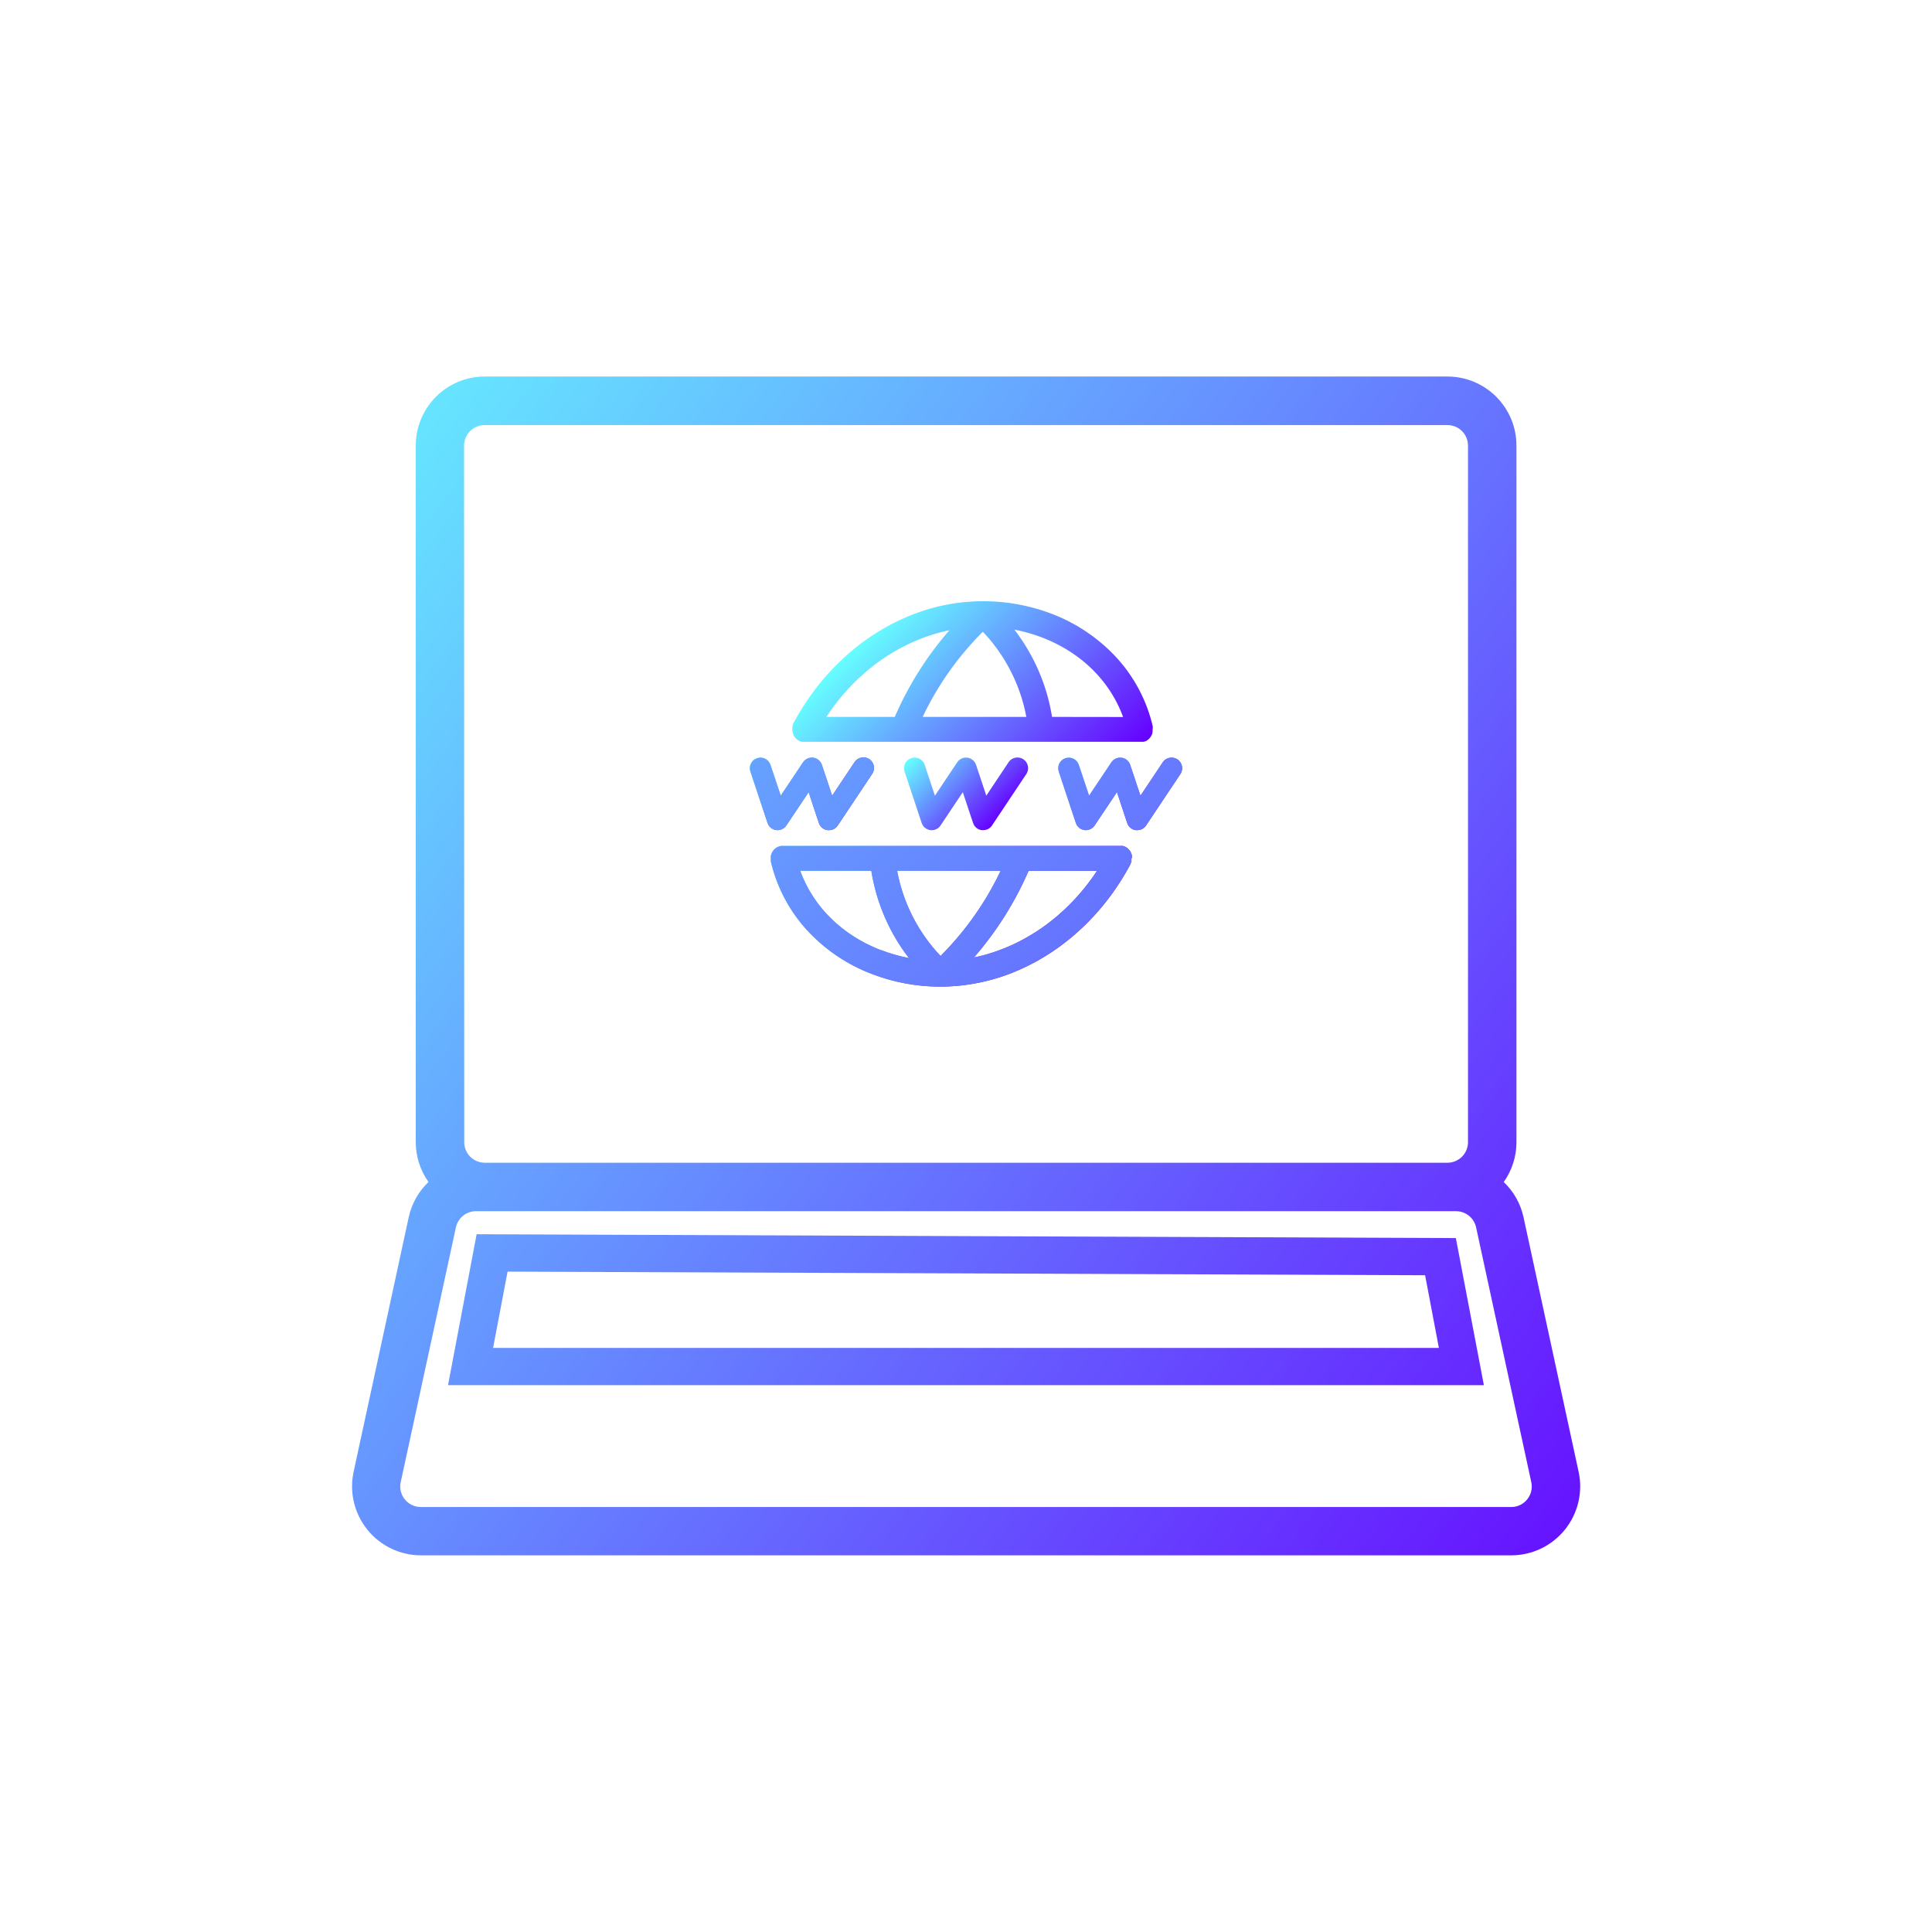
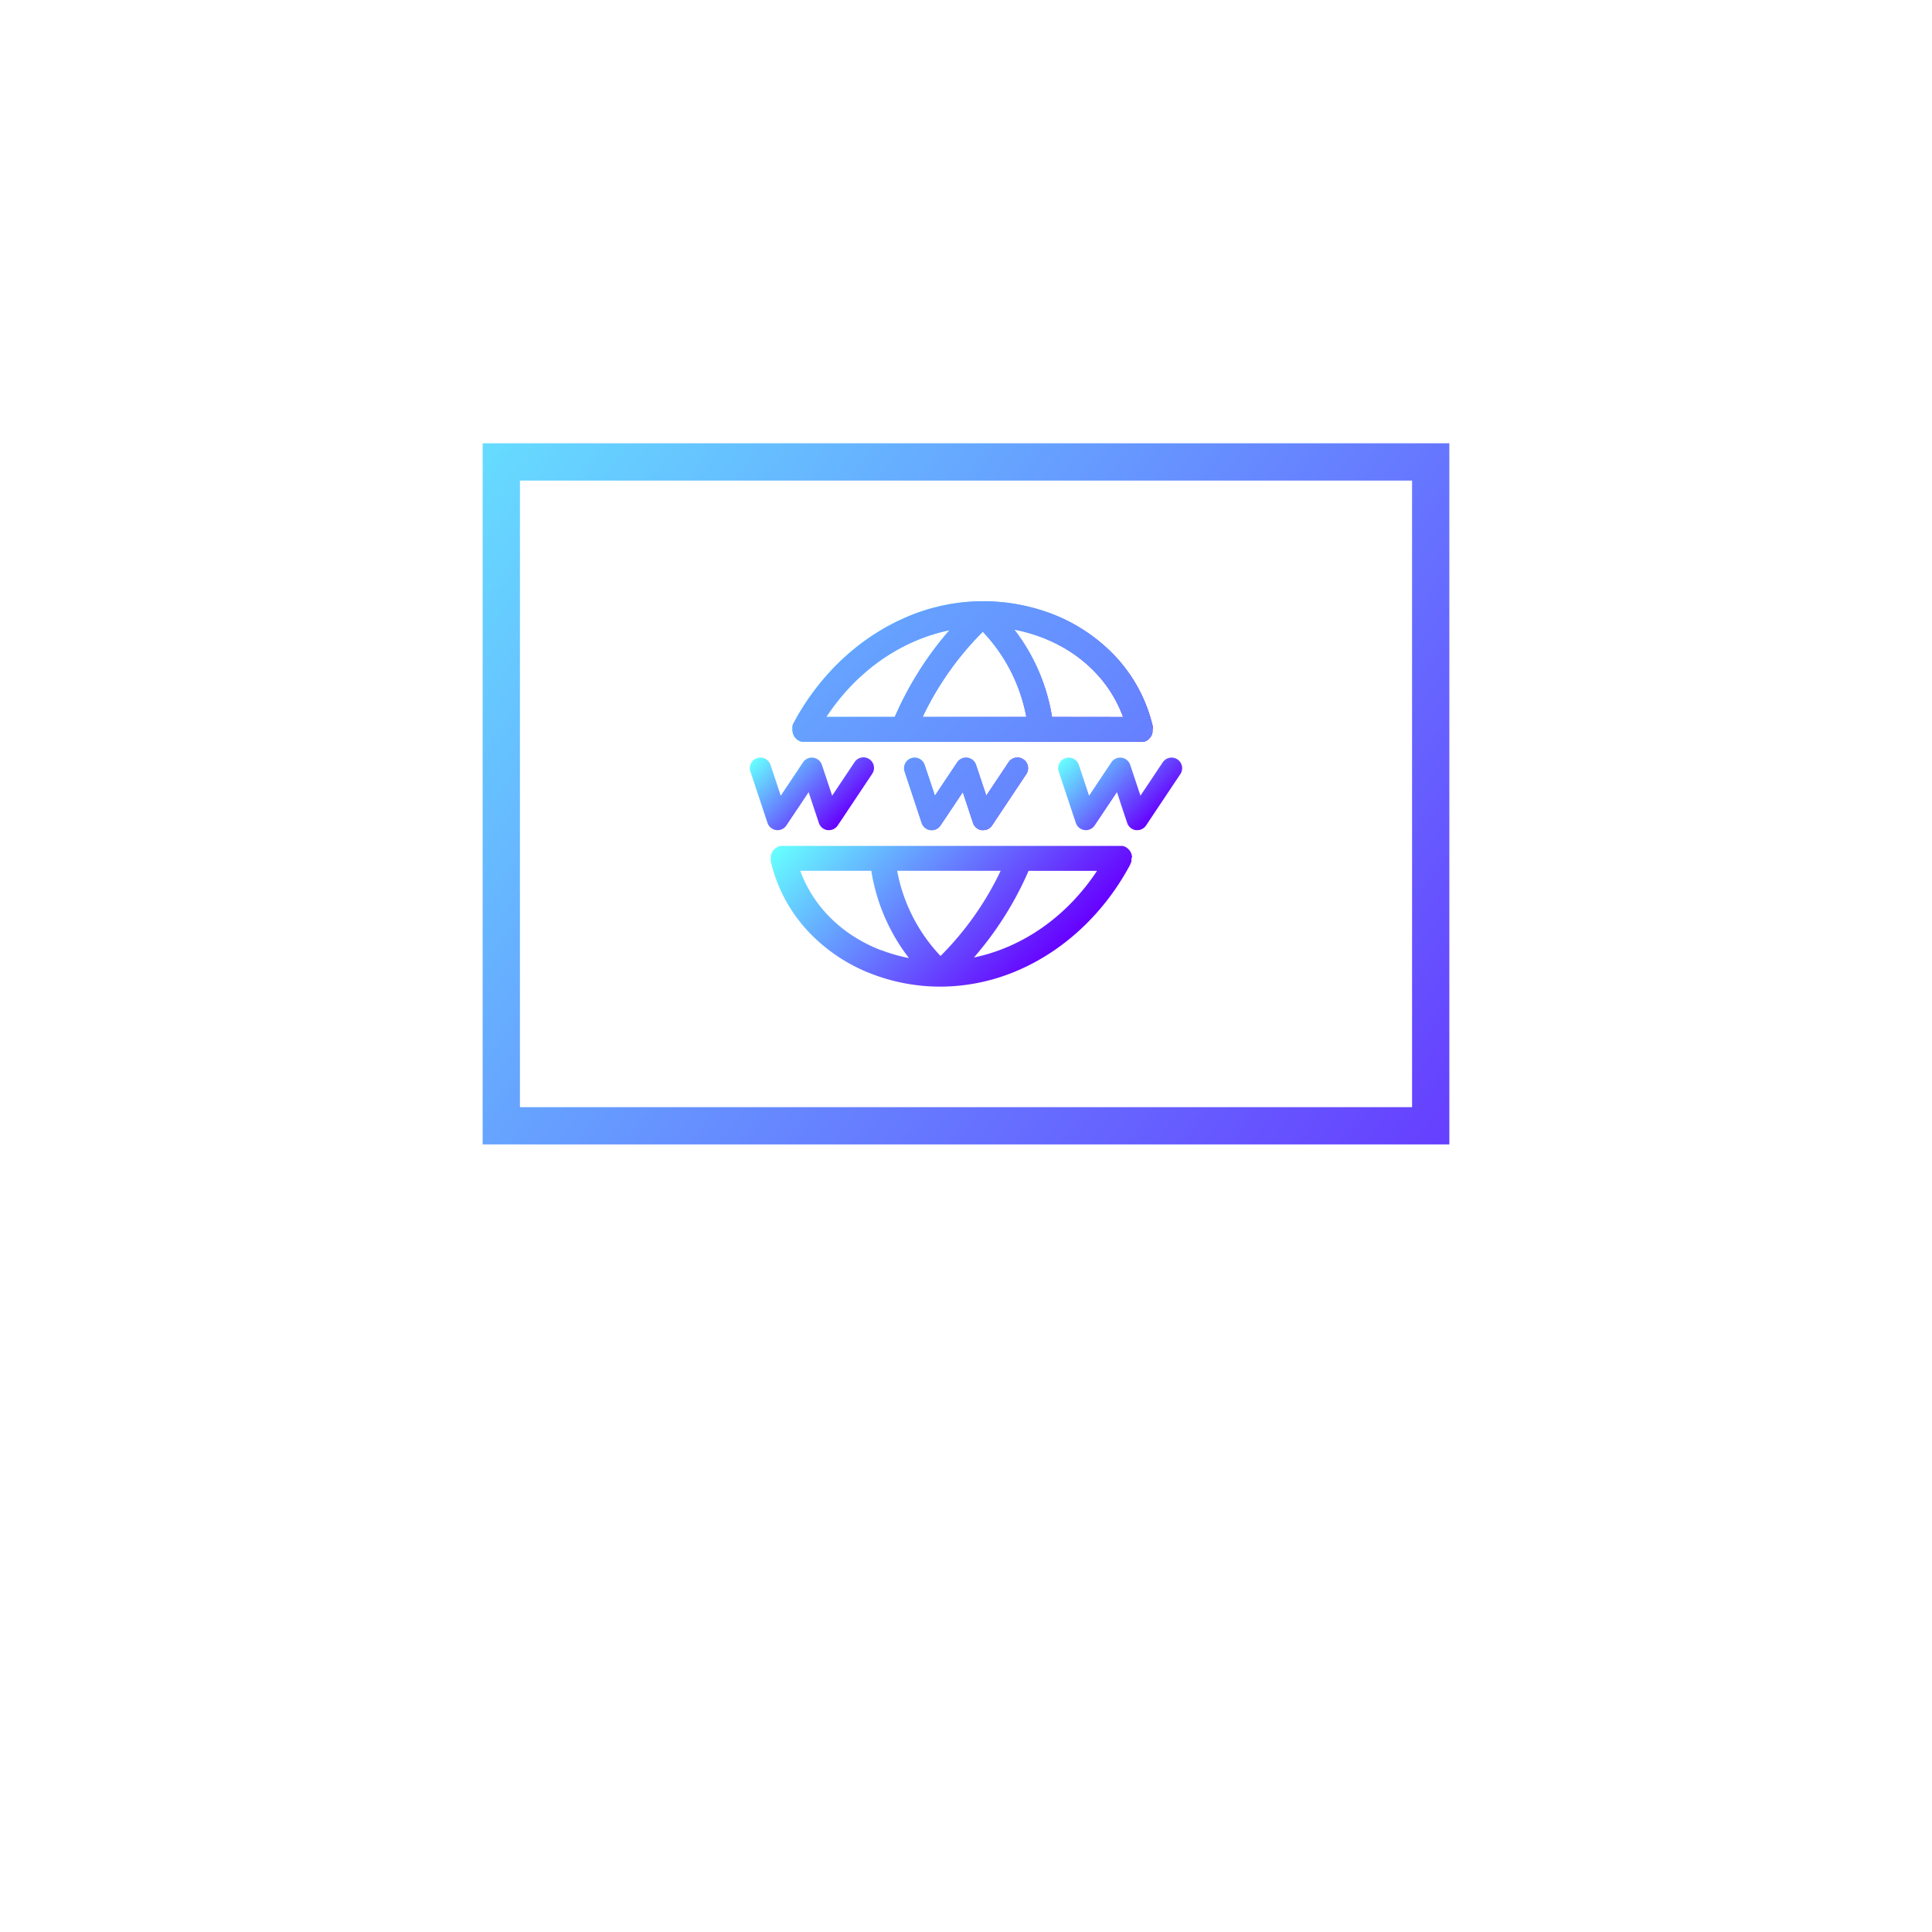
<svg xmlns="http://www.w3.org/2000/svg" xmlns:xlink="http://www.w3.org/1999/xlink" viewBox="0 0 608.03 608.03">
  <defs>
    <linearGradient id="Dégradé_sans_nom_54" x1="267.73" y1="243.17" x2="328.59" y2="304.03" gradientUnits="userSpaceOnUse">
      <stop offset="0" stop-color="#6ff" />
      <stop offset="1" stop-color="#60f" />
    </linearGradient>
    <linearGradient id="Dégradé_sans_nom_54-2" x1="276.74" y1="195.65" x2="337.59" y2="256.51" xlink:href="#Dégradé_sans_nom_54" />
    <linearGradient id="Dégradé_sans_nom_54-3" x1="242.36" y1="234.01" x2="265.93" y2="257.58" xlink:href="#Dégradé_sans_nom_54" />
    <linearGradient id="Dégradé_sans_nom_54-4" x1="290.87" y1="234.01" x2="314.45" y2="257.58" xlink:href="#Dégradé_sans_nom_54" />
    <linearGradient id="Dégradé_sans_nom_54-5" x1="339.39" y1="234.01" x2="362.97" y2="257.58" xlink:href="#Dégradé_sans_nom_54" />
    <clipPath id="clip-path">
      <path id="SVGID" d="M496.82,463.23,479.46,383a21.66,21.66,0,0,0-6.21-11,21.61,21.61,0,0,0,4-12.51V140.2a21.72,21.72,0,0,0-21.7-21.7h-303a21.71,21.71,0,0,0-21.7,21.7V359.48a21.67,21.67,0,0,0,4,12.51,21.64,21.64,0,0,0-6.2,11l-17.36,80.2a21.71,21.71,0,0,0,21.21,26.3H475.61a21.71,21.71,0,0,0,21.21-26.3Zm-350.77-323a6.45,6.45,0,0,1,6.45-6.45h303A6.45,6.45,0,0,1,462,140.2V359.48a6.47,6.47,0,0,1-6.45,6.45h-303a6.46,6.46,0,0,1-6.45-6.45ZM480.63,471.88a6.37,6.37,0,0,1-5,2.4H132.42a6.46,6.46,0,0,1-6.31-7.82l17.37-80.19a6.46,6.46,0,0,1,6.3-5.09H458.25a6.46,6.46,0,0,1,6.3,5.09l17.37,80.19A6.38,6.38,0,0,1,480.63,471.88Z" style="fill:none" />
    </clipPath>
    <linearGradient id="Dégradé_sans_nom_16" x1="112.28" y1="-60.14" x2="597.83" y2="306.46" gradientTransform="translate(-51.04 180.85)" xlink:href="#Dégradé_sans_nom_54" />
    <clipPath id="clip-path-2">
      <path id="SVGID-2" data-name="SVGID" d="M151.9,139.51V360.17H456.13V139.51ZM444.4,348.44H163.63V151.24H444.4Z" style="fill:none" />
    </clipPath>
    <clipPath id="clip-path-3">
-       <path id="SVGID-3" data-name="SVGID" d="M467,435.94H141l9-47.51,308.18,1.21ZM155.18,424.21H452.84l-4.34-22.87L159.74,400.2Z" style="fill:none" />
-     </clipPath>
+       </clipPath>
    <clipPath id="clip-path-4">
      <path id="SVGID-4" data-name="SVGID" d="M356.26,269.83a.57.57,0,0,0,0-.13,1.23,1.23,0,0,0,0-.2,4,4,0,0,0-.1-.5c0-.08-.05-.17-.08-.25l-.09-.25h0l-.12-.24-.12-.24-.15-.22c0-.07-.09-.13-.13-.19a3.72,3.72,0,0,0-.43-.46l-.13-.13-.22-.17-.14-.1,0,0-.14-.09c-.12-.07-.24-.14-.37-.2l-.13-.06-.06,0-.14-.06-.38-.12-.19,0h0l-.19,0-.2,0-.2,0H246.11l-.21,0-.15,0a3.93,3.93,0,0,0-.67.19,1.39,1.39,0,0,0-.28.12l-.06,0-.14.08a1,1,0,0,0-.17.1l-.16.1a3.91,3.91,0,0,0-.69.59l-.1.11,0,0-.1.12a4.3,4.3,0,0,0-.55.93.88.88,0,0,0-.05.15,3.54,3.54,0,0,0-.21.79l0,.28v0a2.91,2.91,0,0,0,0,.3v.28a.13.13,0,0,1,0,.06l0,.26s0,.09,0,.13l0,.13,0,.13a48.31,48.31,0,0,0,11.29,21.53,53.7,53.7,0,0,0,20.49,13.91,60.29,60.29,0,0,0,21.51,4,61.87,61.87,0,0,0,24.86-5.27c14.54-6.36,27-18.15,35-33.18a.36.36,0,0,1,0-.09l.11-.22c0-.08.07-.16.1-.23s.05-.16.08-.24a2,2,0,0,1,.07-.23c0-.08,0-.15,0-.22a0,0,0,0,0,0,0l0-.21v0a1.5,1.5,0,0,0,0-.22h0a1.62,1.62,0,0,0,0-.22h0A1.77,1.77,0,0,0,356.26,269.83Zm-41.34,4.22A96.17,96.17,0,0,1,296,300.86a53,53,0,0,1-13.65-26.81Zm-37.64,25c-12.26-4.74-21.3-13.69-25.43-25h22.36a60.42,60.42,0,0,0,11.85,27.47A51.91,51.91,0,0,1,277.28,299Zm29.21,2.31a105.72,105.72,0,0,0,17.22-27.29h21.54C335.63,288.65,321.57,298.23,306.49,301.34Z" style="fill:url(#Dégradé_sans_nom_54)" />
    </clipPath>
    <linearGradient id="Dégradé_sans_nom_54-7" x1="86.83" y1="72.37" x2="521.2" y2="506.74" xlink:href="#Dégradé_sans_nom_54" />
    <clipPath id="clip-path-5">
      <path id="SVGID-5" data-name="SVGID" d="M362.79,229.13l0-.17a1.85,1.85,0,0,0,0-.23.74.74,0,0,0,0-.14,48.29,48.29,0,0,0-11.27-21.49,53.94,53.94,0,0,0-20.5-13.92,60.83,60.83,0,0,0-46.37,1.3c-14.55,6.37-27,18.17-35,33.24a1.74,1.74,0,0,0-.1.19l-.06.13,0,.07s0,.09,0,.13a2.78,2.78,0,0,0-.12.38,1.62,1.62,0,0,0,0,.19h0l0,.2a1428538195731.86,1428538195731.86,0,0,1,0,.4c0,.06,0,.13,0,.2a4.17,4.17,0,0,0,.16,1.11l.06.19s0,0,0,0a.52.52,0,0,0,.06.16c0,.09.07.17.11.26s.05.09.07.14l0,.07a.75.75,0,0,0,.07.12c.07.11.14.23.22.34l.12.14a3.82,3.82,0,0,0,.34.36l.11.1.09.08.23.18.18.11h0l.22.13h0l.22.11h0l.2.08a4,4,0,0,0,.49.16l.18,0,.15,0h0l.18,0,.21,0h106a3.91,3.91,0,0,0,.49,0l.17,0,.23,0a4.13,4.13,0,0,0,.5-.15,3.35,3.35,0,0,0,.47-.21l.15-.08L361,233l.14-.09a4.15,4.15,0,0,0,.51-.43l.22-.24.11-.13.09-.12s0,0,0,0a.83.83,0,0,0,.08-.12,2.61,2.61,0,0,0,.17-.28.54.54,0,0,0,.07-.13,3.73,3.73,0,0,0,.16-.35c0-.09.07-.19.1-.28s0-.11,0-.17a3,3,0,0,0,.07-.32s0-.08,0-.12,0-.1,0-.15a1.34,1.34,0,0,0,0-.2,1.34,1.34,0,0,0,0-.2h0A4,4,0,0,0,362.79,229.13Zm-64-30.79a105.47,105.47,0,0,0-17.19,27.28H260.07C269.69,211,283.74,201.45,298.82,198.34Zm-8.41,27.28a95.94,95.94,0,0,1,18.93-26.8A53.06,53.06,0,0,1,323,225.62Zm40.71,0a60.64,60.64,0,0,0-11.86-27.47,52.62,52.62,0,0,1,8.78,2.5c12.27,4.74,21.31,13.69,25.44,25Z" style="fill:url(#Dégradé_sans_nom_54-2)" />
    </clipPath>
    <clipPath id="clip-path-6">
      <path id="SVGID-6" data-name="SVGID" d="M260.88,261.26a3.25,3.25,0,0,1-.44,0,3.33,3.33,0,0,1-2.72-2.25c-.91-2.7-1.8-5.4-2.7-8.1l-.53-1.61-1.65,2.48-5.36,8a3.33,3.33,0,0,1-5.93-.79c-.91-2.7-1.8-5.4-2.7-8.1s-1.78-5.38-2.69-8.07a3.33,3.33,0,1,1,6.32-2.11c.91,2.69,1.8,5.38,2.69,8.08l.54,1.63c.53-.79,1.06-1.58,1.58-2.37q2.73-4.06,5.43-8.13a3.33,3.33,0,0,1,5.94.79c.9,2.69,1.79,5.38,2.69,8.08l.54,1.63,1.6-2.4,5.41-8.1a3.33,3.33,0,1,1,5.54,3.69q-2.7,4.05-5.41,8.11l-5.38,8.06A3.32,3.32,0,0,1,260.88,261.26Z" style="fill:url(#Dégradé_sans_nom_54-3)" />
    </clipPath>
    <clipPath id="clip-path-7">
      <path id="SVGID-7" data-name="SVGID" d="M309.4,261.26a3.15,3.15,0,0,1-.44,0,3.33,3.33,0,0,1-2.72-2.25c-.91-2.7-1.8-5.4-2.7-8.1-.18-.54-.36-1.07-.53-1.61l-1.66,2.48-5.35,8a3.33,3.33,0,0,1-5.94-.79q-1.35-4.05-2.69-8.1l-2.69-8.07A3.33,3.33,0,1,1,291,240.7q1.35,4,2.69,8.08l.54,1.63,1.58-2.37c1.81-2.71,3.63-5.42,5.43-8.13a3.33,3.33,0,0,1,5.93.79c.91,2.69,1.8,5.38,2.69,8.08l.54,1.63L312,248c1.8-2.7,3.61-5.4,5.4-8.1A3.33,3.33,0,1,1,323,243.6l-5.41,8.11-5.38,8.06A3.32,3.32,0,0,1,309.4,261.26Z" style="fill:url(#Dégradé_sans_nom_54-4)" />
    </clipPath>
    <clipPath id="clip-path-8">
-       <path id="SVGID-8" data-name="SVGID" d="M357.91,261.26l-.44,0a3.34,3.34,0,0,1-2.72-2.25q-1.35-4-2.68-8.07c-.18-.55-.37-1.09-.55-1.64l-1.65,2.48-5.36,8a3.33,3.33,0,0,1-5.93-.79l-2.7-8.1q-1.33-4-2.68-8.07a3.33,3.33,0,1,1,6.32-2.11c.9,2.69,1.79,5.38,2.69,8.08l.54,1.63,1.58-2.37,5.43-8.13a3.33,3.33,0,0,1,5.93.78c.91,2.71,1.8,5.42,2.7,8.12.18.53.36,1.07.53,1.6l1.6-2.4,5.41-8.1a3.33,3.33,0,0,1,5.55,3.69l-5.42,8.11c-1.79,2.69-3.59,5.37-5.37,8.06A3.34,3.34,0,0,1,357.91,261.26Z" style="fill:url(#Dégradé_sans_nom_54-5)" />
-     </clipPath>
+       </clipPath>
  </defs>
  <g id="Icons_services" data-name="Icons services">
    <g id="Site_web" data-name="Site web">
      <g style="clip-path:url(#clip-path)">
-         <rect x="86.83" y="86.82" width="434.37" height="434.37" style="fill:url(#Dégradé_sans_nom_16)" />
-       </g>
+         </g>
      <g style="clip-path:url(#clip-path-2)">
        <rect x="86.83" y="86.82" width="434.37" height="434.37" style="fill:url(#Dégradé_sans_nom_16)" />
      </g>
      <g style="clip-path:url(#clip-path-3)">
        <rect x="86.83" y="86.82" width="434.37" height="434.37" style="fill:url(#Dégradé_sans_nom_16)" />
      </g>
      <g id="Web">
        <path id="SVGID-9" data-name="SVGID" d="M356.26,269.83a.57.57,0,0,0,0-.13,1.23,1.23,0,0,0,0-.2,4,4,0,0,0-.1-.5c0-.08-.05-.17-.08-.25l-.09-.25h0l-.12-.24-.12-.24-.15-.22c0-.07-.09-.13-.13-.19a3.72,3.72,0,0,0-.43-.46l-.13-.13-.22-.17-.14-.1,0,0-.14-.09c-.12-.07-.24-.14-.37-.2l-.13-.06-.06,0-.14-.06-.38-.12-.19,0h0l-.19,0-.2,0-.2,0H246.11l-.21,0-.15,0a3.93,3.93,0,0,0-.67.19,1.39,1.39,0,0,0-.28.12l-.06,0-.14.08a1,1,0,0,0-.17.1l-.16.1a3.91,3.91,0,0,0-.69.59l-.1.11,0,0-.1.12a4.3,4.3,0,0,0-.55.93.88.88,0,0,0-.05.15,3.54,3.54,0,0,0-.21.79l0,.28v0a2.91,2.91,0,0,0,0,.3v.28a.13.13,0,0,1,0,.06l0,.26s0,.09,0,.13l0,.13,0,.13a48.31,48.31,0,0,0,11.29,21.53,53.7,53.7,0,0,0,20.49,13.91,60.29,60.29,0,0,0,21.51,4,61.87,61.87,0,0,0,24.86-5.27c14.54-6.36,27-18.15,35-33.18a.36.36,0,0,1,0-.09l.11-.22c0-.08.07-.16.1-.23s.05-.16.08-.24a2,2,0,0,1,.07-.23c0-.08,0-.15,0-.22a0,0,0,0,0,0,0l0-.21v0a1.5,1.5,0,0,0,0-.22h0a1.62,1.62,0,0,0,0-.22h0A1.77,1.77,0,0,0,356.26,269.83Zm-41.34,4.22A96.17,96.17,0,0,1,296,300.86a53,53,0,0,1-13.65-26.81Zm-37.64,25c-12.26-4.74-21.3-13.69-25.43-25h22.36a60.42,60.42,0,0,0,11.85,27.47A51.91,51.91,0,0,1,277.28,299Zm29.21,2.31a105.72,105.72,0,0,0,17.22-27.29h21.54C335.63,288.65,321.57,298.23,306.49,301.34Z" style="fill:url(#Dégradé_sans_nom_54)" />
        <g style="clip-path:url(#clip-path-4)">
-           <rect x="86.83" y="72.37" width="434.37" height="434.37" style="fill:url(#Dégradé_sans_nom_54-7)" />
-         </g>
+           </g>
        <path id="SVGID-10" data-name="SVGID" d="M362.79,229.13l0-.17a1.85,1.85,0,0,0,0-.23.74.74,0,0,0,0-.14,48.29,48.29,0,0,0-11.27-21.49,53.94,53.94,0,0,0-20.5-13.92,60.83,60.83,0,0,0-46.37,1.3c-14.55,6.37-27,18.17-35,33.24a1.74,1.74,0,0,0-.1.19l-.06.13,0,.07s0,.09,0,.13a2.78,2.78,0,0,0-.12.38,1.62,1.62,0,0,0,0,.19h0l0,.2a1428538195731.86,1428538195731.86,0,0,1,0,.4c0,.06,0,.13,0,.2a4.17,4.17,0,0,0,.16,1.11l.06.19s0,0,0,0a.52.52,0,0,0,.06.16c0,.09.07.17.11.26s.05.09.07.14l0,.07a.75.75,0,0,0,.07.12c.07.11.14.23.22.34l.12.14a3.82,3.82,0,0,0,.34.36l.11.1.09.08.23.18.18.11h0l.22.13h0l.22.11h0l.2.08a4,4,0,0,0,.49.16l.18,0,.15,0h0l.18,0,.21,0h106a3.91,3.91,0,0,0,.49,0l.17,0,.23,0a4.13,4.13,0,0,0,.5-.15,3.35,3.35,0,0,0,.47-.21l.15-.08L361,233l.14-.09a4.15,4.15,0,0,0,.51-.43l.22-.24.11-.13.09-.12s0,0,0,0a.83.83,0,0,0,.08-.12,2.61,2.61,0,0,0,.17-.28.54.54,0,0,0,.07-.13,3.73,3.73,0,0,0,.16-.35c0-.09.07-.19.1-.28s0-.11,0-.17a3,3,0,0,0,.07-.32s0-.08,0-.12,0-.1,0-.15a1.34,1.34,0,0,0,0-.2,1.34,1.34,0,0,0,0-.2h0A4,4,0,0,0,362.79,229.13Zm-64-30.79a105.47,105.47,0,0,0-17.19,27.28H260.07C269.69,211,283.74,201.45,298.82,198.34Zm-8.41,27.28a95.94,95.94,0,0,1,18.93-26.8A53.06,53.06,0,0,1,323,225.62Zm40.71,0a60.64,60.64,0,0,0-11.86-27.47,52.62,52.62,0,0,1,8.78,2.5c12.27,4.74,21.31,13.69,25.44,25Z" style="fill:url(#Dégradé_sans_nom_54-2)" />
        <g style="clip-path:url(#clip-path-5)">
          <rect x="86.83" y="72.37" width="434.37" height="434.37" style="fill:url(#Dégradé_sans_nom_54-7)" />
        </g>
        <path id="SVGID-11" data-name="SVGID" d="M260.88,261.26a3.25,3.25,0,0,1-.44,0,3.33,3.33,0,0,1-2.72-2.25c-.91-2.7-1.8-5.4-2.7-8.1l-.53-1.61-1.65,2.48-5.36,8a3.33,3.33,0,0,1-5.93-.79c-.91-2.7-1.8-5.4-2.7-8.1s-1.78-5.38-2.69-8.07a3.33,3.33,0,1,1,6.32-2.11c.91,2.69,1.8,5.38,2.69,8.08l.54,1.63c.53-.79,1.06-1.58,1.58-2.37q2.73-4.06,5.43-8.13a3.33,3.33,0,0,1,5.94.79c.9,2.69,1.79,5.38,2.69,8.08l.54,1.63,1.6-2.4,5.41-8.1a3.33,3.33,0,1,1,5.54,3.69q-2.7,4.05-5.41,8.11l-5.38,8.06A3.32,3.32,0,0,1,260.88,261.26Z" style="fill:url(#Dégradé_sans_nom_54-3)" />
        <g style="clip-path:url(#clip-path-6)">
          <rect x="86.83" y="72.37" width="434.37" height="434.37" style="fill:url(#Dégradé_sans_nom_54-7)" />
        </g>
        <path id="SVGID-12" data-name="SVGID" d="M309.4,261.26a3.15,3.15,0,0,1-.44,0,3.33,3.33,0,0,1-2.72-2.25c-.91-2.7-1.8-5.4-2.7-8.1-.18-.54-.36-1.07-.53-1.61l-1.66,2.48-5.35,8a3.33,3.33,0,0,1-5.94-.79q-1.35-4.05-2.69-8.1l-2.69-8.07A3.33,3.33,0,1,1,291,240.7q1.35,4,2.69,8.08l.54,1.63,1.58-2.37c1.81-2.71,3.63-5.42,5.43-8.13a3.33,3.33,0,0,1,5.93.79c.91,2.69,1.8,5.38,2.69,8.08l.54,1.63L312,248c1.8-2.7,3.61-5.4,5.4-8.1A3.33,3.33,0,1,1,323,243.6l-5.41,8.11-5.38,8.06A3.32,3.32,0,0,1,309.4,261.26Z" style="fill:url(#Dégradé_sans_nom_54-4)" />
        <g style="clip-path:url(#clip-path-7)">
          <rect x="86.83" y="72.37" width="434.37" height="434.37" style="fill:url(#Dégradé_sans_nom_54-7)" />
        </g>
        <path id="SVGID-13" data-name="SVGID" d="M357.91,261.26l-.44,0a3.34,3.34,0,0,1-2.72-2.25q-1.35-4-2.68-8.07c-.18-.55-.37-1.09-.55-1.64l-1.65,2.48-5.36,8a3.33,3.33,0,0,1-5.93-.79l-2.7-8.1q-1.33-4-2.68-8.07a3.33,3.33,0,1,1,6.32-2.11c.9,2.69,1.79,5.38,2.69,8.08l.54,1.63,1.58-2.37,5.43-8.13a3.33,3.33,0,0,1,5.93.78c.91,2.71,1.8,5.42,2.7,8.12.18.53.36,1.07.53,1.6l1.6-2.4,5.41-8.1a3.33,3.33,0,0,1,5.55,3.69l-5.42,8.11c-1.79,2.69-3.59,5.37-5.37,8.06A3.34,3.34,0,0,1,357.91,261.26Z" style="fill:url(#Dégradé_sans_nom_54-5)" />
        <g style="clip-path:url(#clip-path-8)">
          <rect x="86.83" y="72.37" width="434.37" height="434.37" style="fill:url(#Dégradé_sans_nom_54-7)" />
        </g>
      </g>
    </g>
  </g>
</svg>